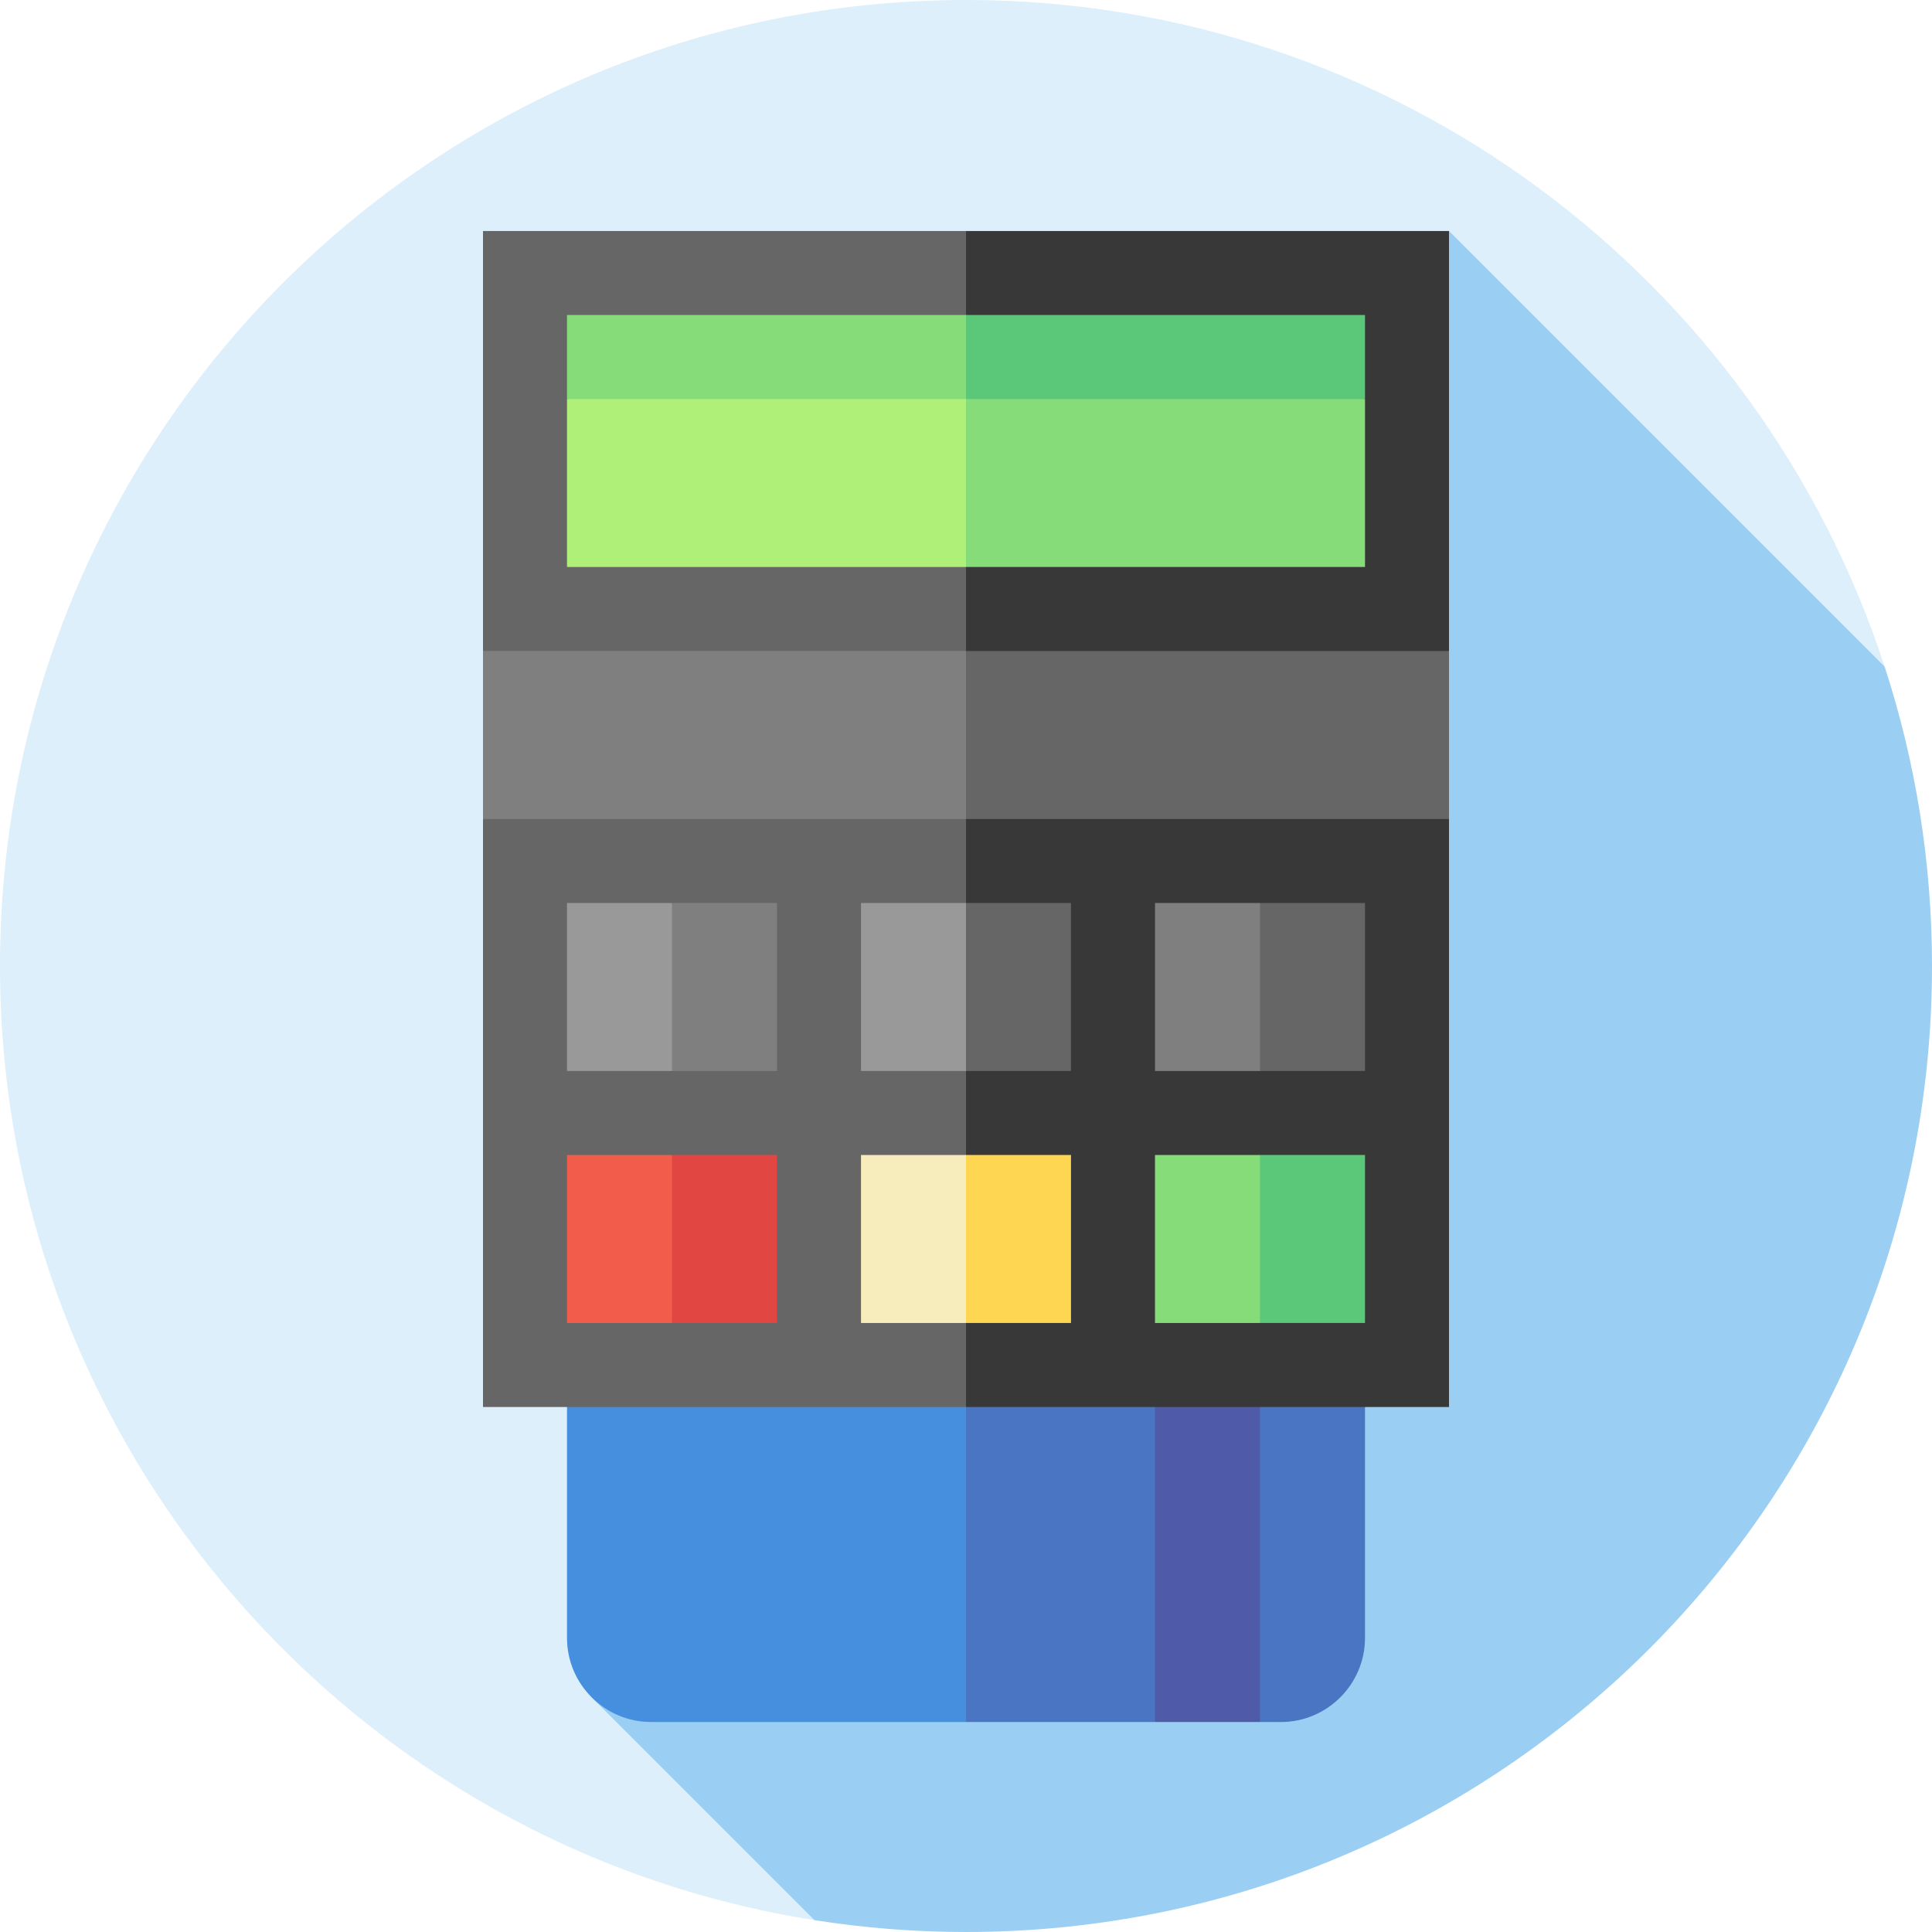
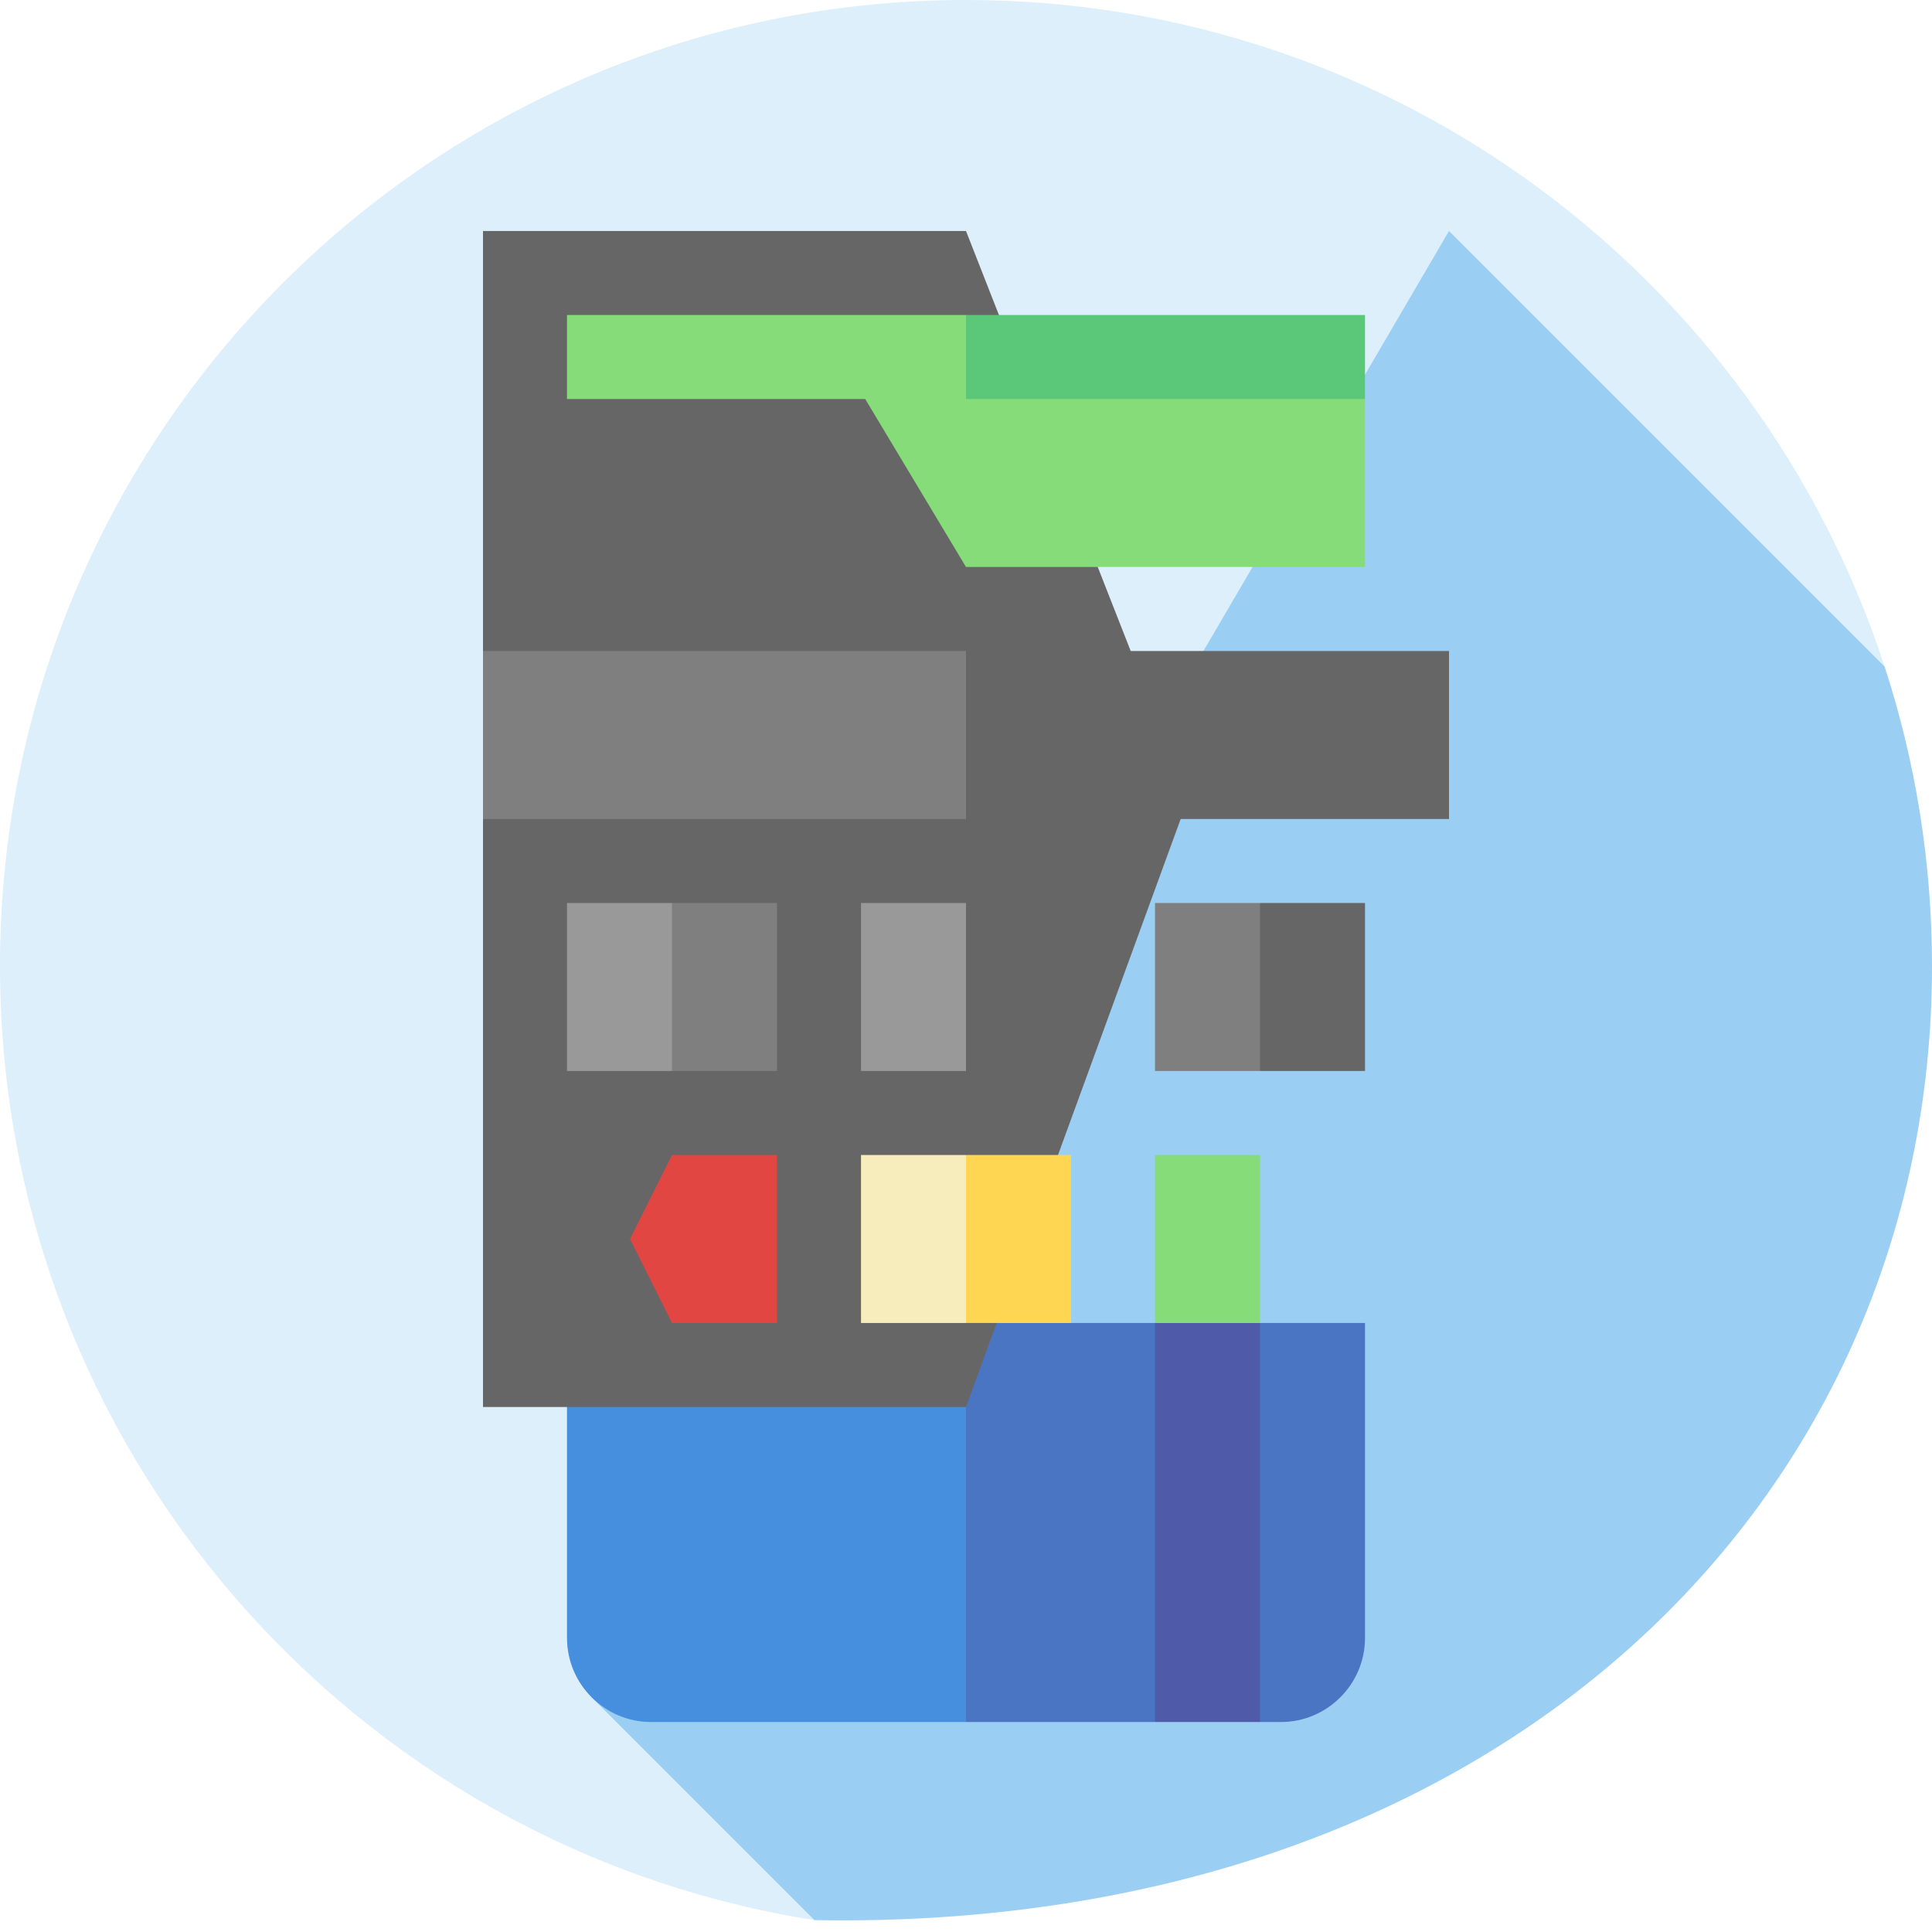
<svg xmlns="http://www.w3.org/2000/svg" version="1.1" id="Layer_1" viewBox="0 0 512 512" xml:space="preserve">
  <path style="fill:#DDEFFB;" d="M499.449,176.667C466.054,74.12,369.691,0,256,0C114.615,0,0,114.616,0,256  c0,127.724,93.539,233.589,215.848,252.857L499.449,176.667z" />
-   <path style="fill:#9ACEF3;" d="M512,256c0-27.694-4.415-54.353-12.551-79.333L384,61.217L156.8,449.809l59.048,59.048  C228.931,510.918,242.338,512,256,512C397.384,512,512,397.384,512,256z" />
+   <path style="fill:#9ACEF3;" d="M512,256c0-27.694-4.415-54.353-12.551-79.333L384,61.217L156.8,449.809l59.048,59.048  C397.384,512,512,397.384,512,256z" />
  <path style="fill:#4A75C3;" d="M361.739,350.609v83.478c0,12.243-10.017,22.261-22.261,22.261h-5.565L320,434.087l-13.913,22.261  H256l-44.522-105.739H361.739z" />
  <rect x="306.087" y="350.609" style="fill:#4F5AA8;" width="27.826" height="105.739" />
  <path style="fill:#458FDE;" d="M256,350.609v105.739h-83.478c-12.243,0-22.261-10.017-22.261-22.261v-83.478H256z" />
  <polygon style="fill:#666666;" points="256,61.217 128,61.217 128,172.522 150.261,194.783 128,217.043 128,372.87 256,372.87   314.92,211.478 " />
-   <polygon style="fill:#383838;" points="256,61.217 256,372.87 384,372.87 384,217.043 361.739,194.783 384,172.522 384,61.217 " />
  <polygon style="fill:#85DC79;" points="361.739,105.739 222.609,94.609 256,150.261 361.739,150.261 " />
-   <polygon style="fill:#AFF078;" points="256,94.609 150.261,105.739 150.261,150.261 256,150.261 " />
  <polygon style="fill:#85DC79;" points="256,83.478 150.261,83.478 150.261,105.739 256,105.739 283.694,94.609 " />
  <rect x="256" y="83.478" style="fill:#5AC779;" width="105.739" height="22.261" />
  <polygon style="fill:#666666;" points="256,172.522 384,172.522 384,217.043 256,217.043 233.739,194.783 " />
  <rect x="128" y="172.522" style="fill:#7F7F7F;" width="128" height="44.522" />
  <polygon style="fill:#666666;" points="256,239.304 244.87,261.565 256,283.826 283.826,283.826 283.826,239.304 " />
  <rect x="228.174" y="239.304" style="fill:#999999;" width="27.826" height="44.522" />
  <polygon style="fill:#666666;" points="333.913,239.304 322.783,261.565 333.913,283.826 361.739,283.826 361.739,239.304 " />
  <g>
    <rect x="306.087" y="239.304" style="fill:#7F7F7F;" width="27.826" height="44.522" />
    <polygon style="fill:#7F7F7F;" points="178.087,239.304 166.957,261.565 178.087,283.826 205.913,283.826 205.913,239.304  " />
  </g>
  <rect x="150.261" y="239.304" style="fill:#999999;" width="27.826" height="44.522" />
  <polygon style="fill:#FFD652;" points="256,306.087 244.87,328.348 256,350.609 283.826,350.609 283.826,306.087 " />
  <rect x="228.174" y="306.087" style="fill:#F7EDBC;" width="27.826" height="44.522" />
-   <polygon style="fill:#5AC779;" points="333.913,306.087 322.783,328.348 333.913,350.609 361.739,350.609 361.739,306.087 " />
  <rect x="306.087" y="306.087" style="fill:#85DC79;" width="27.826" height="44.522" />
  <polygon style="fill:#E24642;" points="178.087,306.087 166.957,328.348 178.087,350.609 205.913,350.609 205.913,306.087 " />
-   <rect x="150.261" y="306.087" style="fill:#F15D4A;" width="27.826" height="44.522" />
</svg>